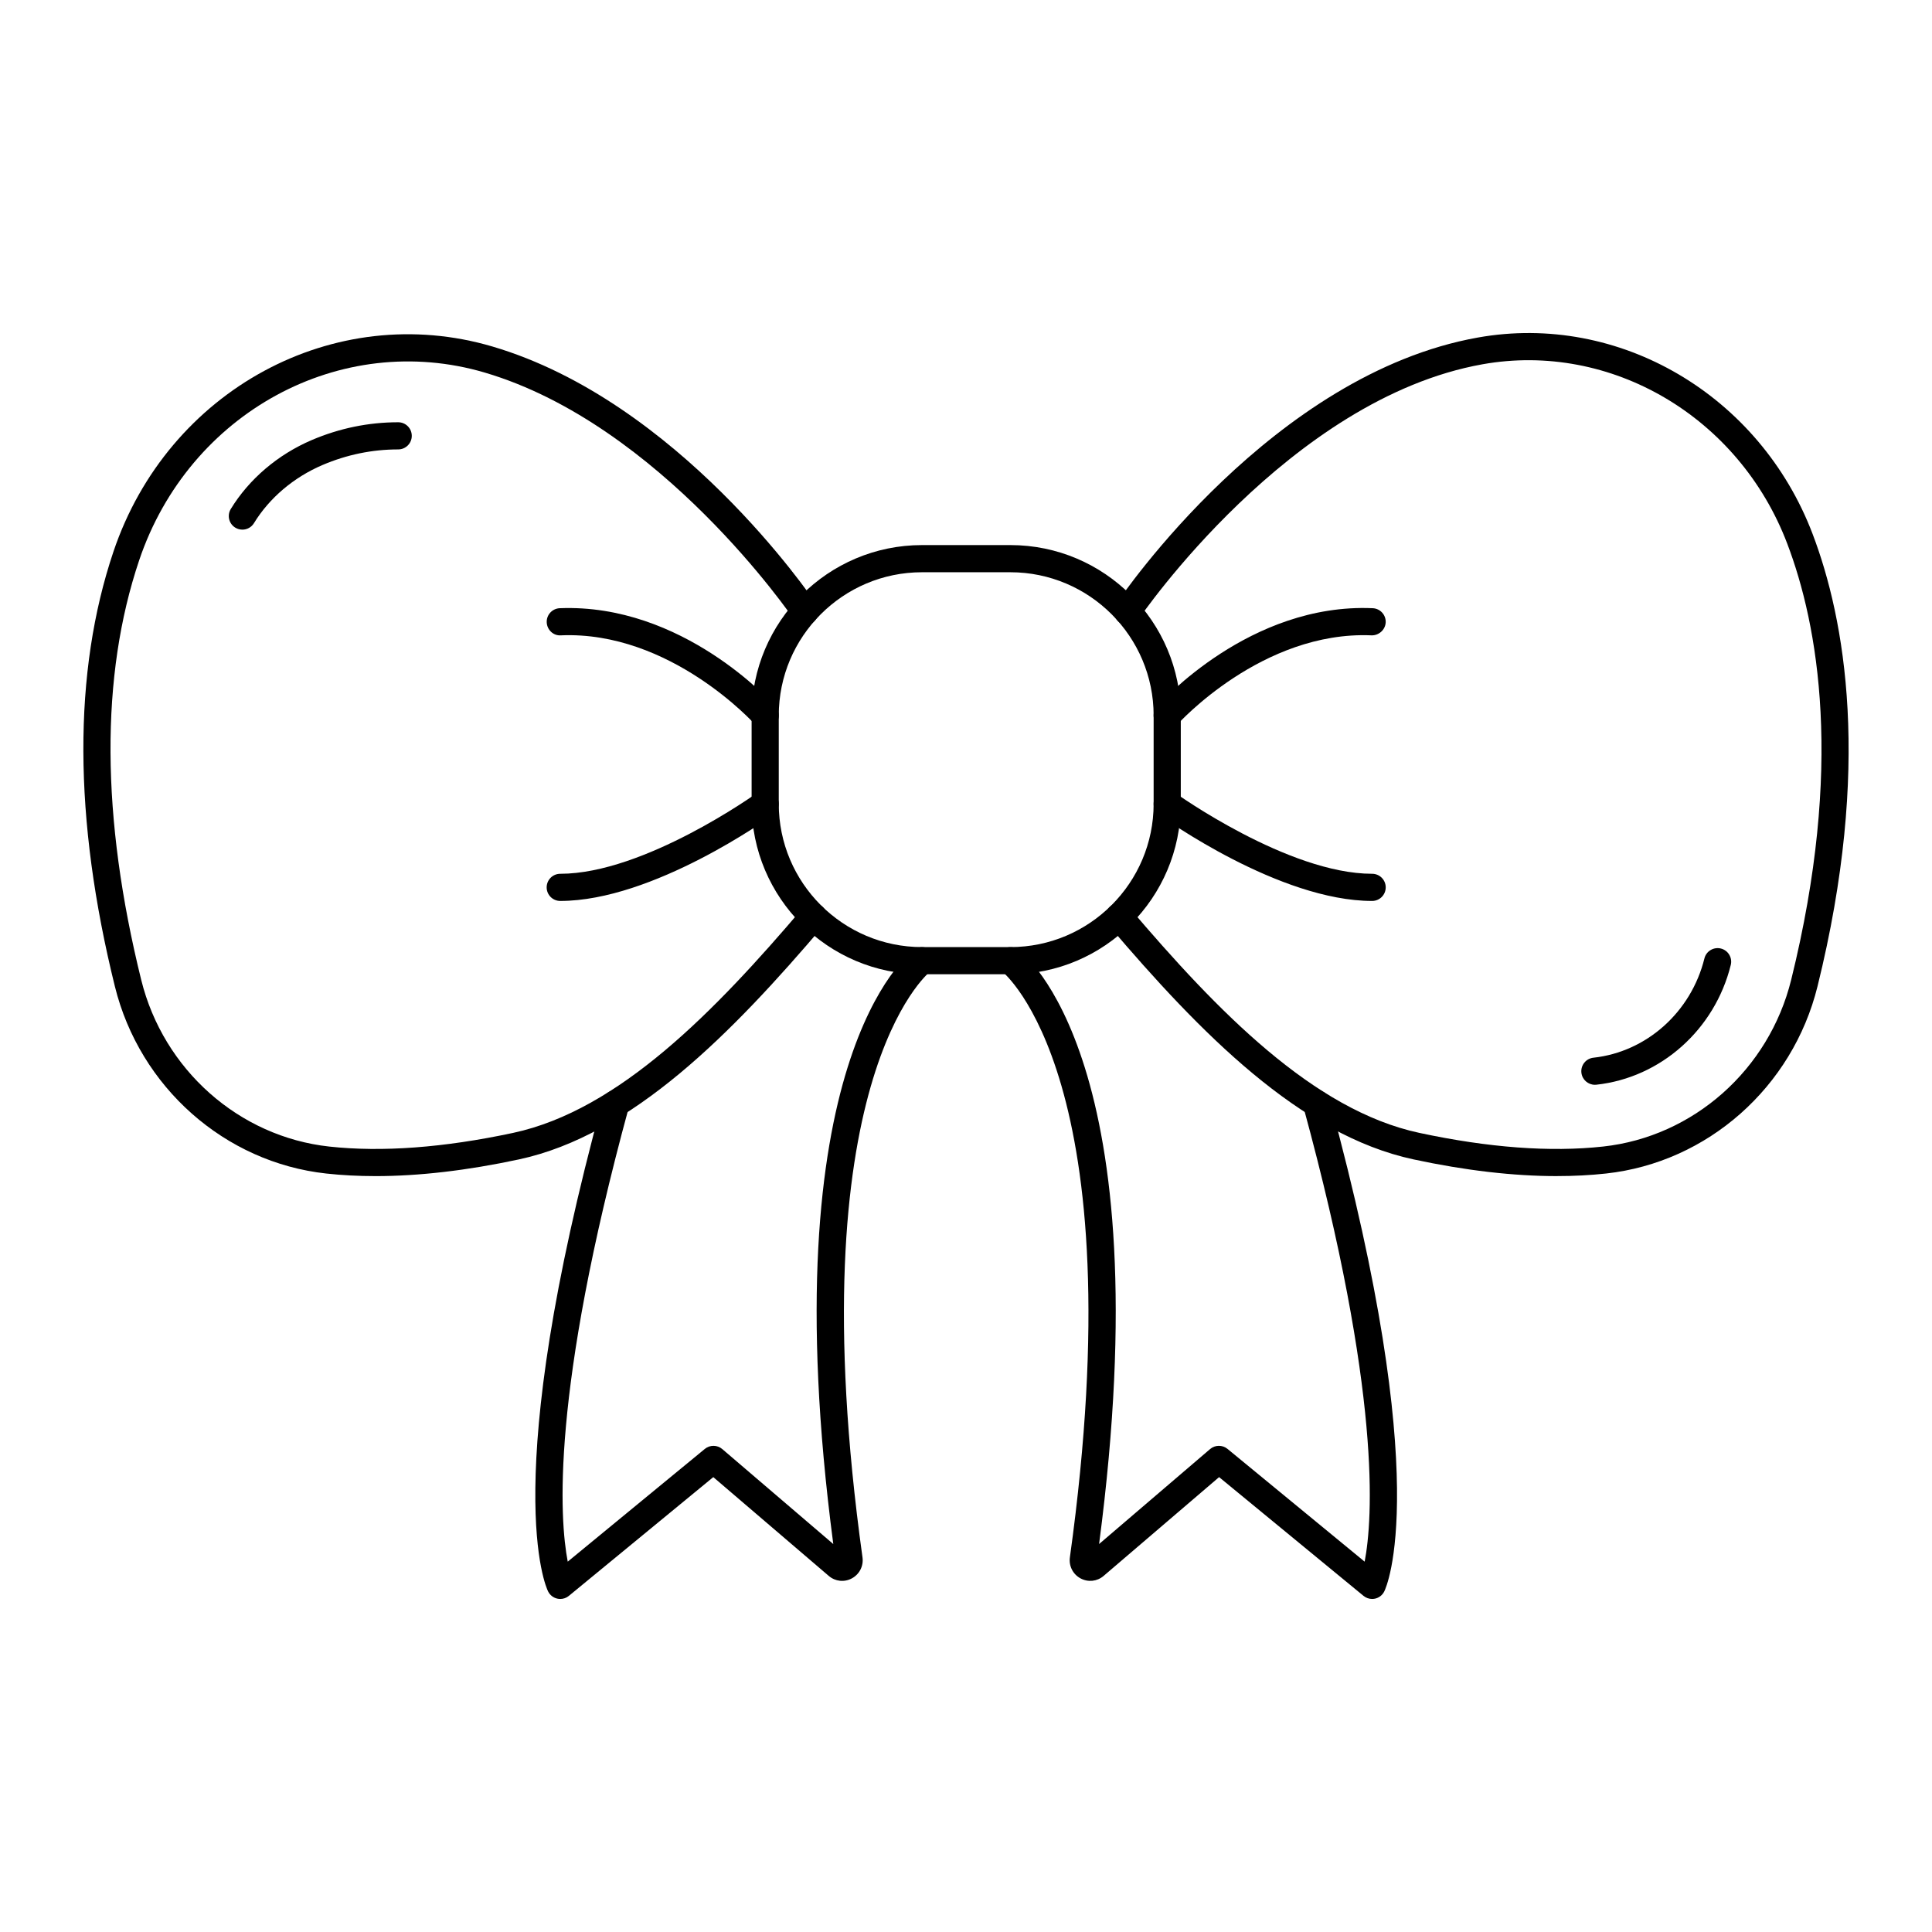
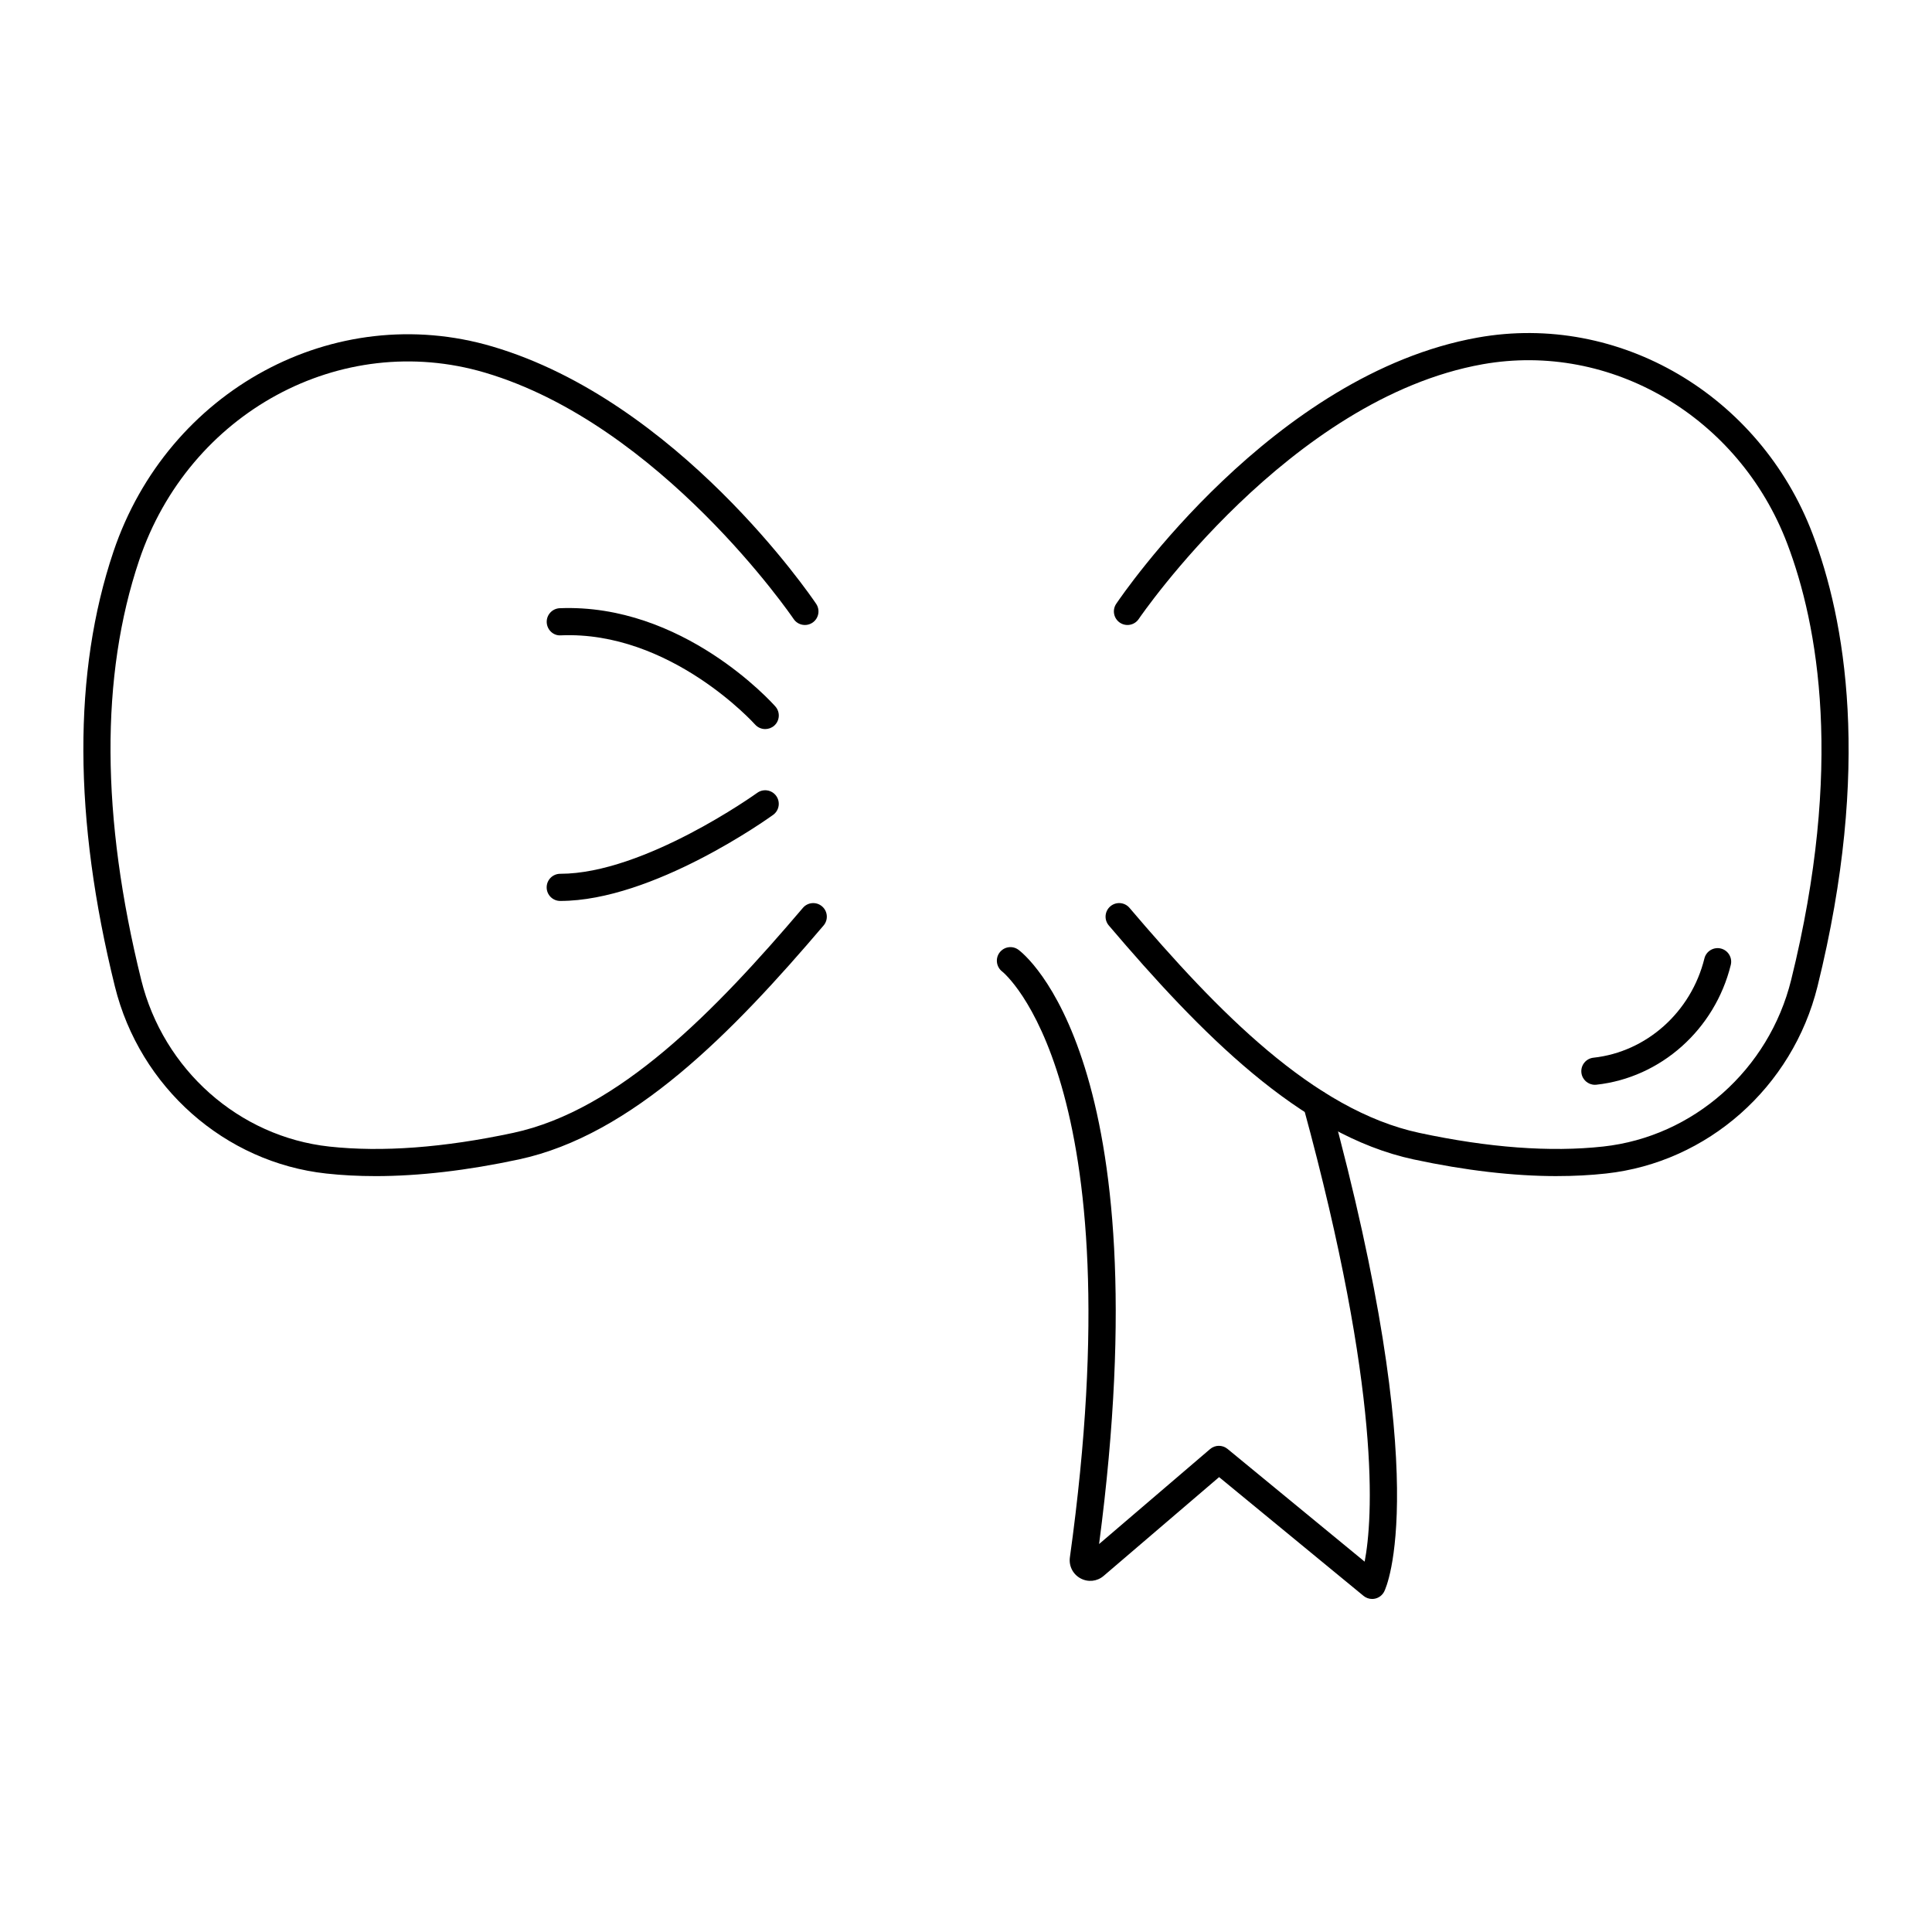
<svg xmlns="http://www.w3.org/2000/svg" fill="#000000" width="800px" height="800px" version="1.1" viewBox="144 144 512 512">
  <g>
-     <path d="m411.76 402.19h-23.414c-24.902 0-45.16-20.262-45.16-45.164v-23.414c0-24.902 20.258-45.16 45.16-45.16h23.414c24.902 0 45.16 20.258 45.16 45.16v23.414c0 24.906-20.258 45.164-45.16 45.164zm-23.414-106.54c-20.934 0-37.965 17.031-37.965 37.961v23.414c0 20.934 17.031 37.965 37.965 37.965h23.414c20.934 0 37.965-17.031 37.965-37.965v-23.414c0-20.93-17.031-37.961-37.965-37.961z" />
    <path d="m556.63 455.68c-11.555 0-24.289-1.48-38.023-4.426-30.105-6.453-56.605-33.609-80.762-61.996-1.289-1.516-1.105-3.785 0.41-5.074 1.516-1.289 3.785-1.105 5.074 0.406 23.332 27.422 48.781 53.625 76.785 59.629 18.348 3.934 34.742 5.156 48.727 3.625 23.922-2.609 43.949-20.359 49.836-44.164 13.973-56.516 7.148-94.059-1.039-115.61-12.77-33.605-46.723-53.586-80.73-47.539-51.223 9.133-90.738 66.93-91.133 67.508-1.113 1.652-3.348 2.082-4.996 0.973-1.645-1.109-2.082-3.344-0.973-4.992 1.672-2.484 41.586-60.902 95.84-70.57 37.398-6.676 74.719 15.23 88.715 52.062 8.551 22.504 15.719 61.574 1.297 119.89-6.609 26.723-29.129 46.652-56.039 49.59-4.141 0.453-8.477 0.68-12.988 0.68z" />
    <path d="m566.66 431.48c-1.812 0-3.371-1.367-3.574-3.207-0.215-1.977 1.211-3.754 3.188-3.969 14.082-1.535 25.902-12.105 29.414-26.309 0.473-1.93 2.43-3.094 4.356-2.629 1.93 0.477 3.109 2.43 2.629 4.359-4.231 17.121-18.547 29.875-35.621 31.734-0.129 0.012-0.258 0.02-0.391 0.02z" />
-     <path d="m453.32 337.21c-0.852 0-1.699-0.297-2.387-0.902-1.488-1.316-1.625-3.59-0.309-5.078 0.996-1.121 24.664-27.477 57.16-26.047 1.984 0.086 3.523 1.766 3.438 3.75-0.086 1.988-1.855 3.504-3.75 3.441-29.008-1.234-51.238 23.379-51.461 23.629-0.711 0.797-1.699 1.207-2.691 1.207z" />
-     <path d="m507.63 382.76c-24.57 0-55.129-21.883-56.418-22.816-1.609-1.164-1.973-3.414-0.809-5.027 1.164-1.609 3.414-1.973 5.023-0.809 0.297 0.215 29.969 21.453 52.203 21.453 1.988 0 3.598 1.609 3.598 3.598 0 1.992-1.609 3.602-3.598 3.602z" />
    <path d="m507.63 567.74c-0.824 0-1.637-0.285-2.285-0.82l-38.273-31.469-30.598 26.18c-1.734 1.484-4.144 1.734-6.148 0.641-2.016-1.102-3.109-3.289-2.793-5.566 17.578-126.5-17.57-154.95-17.93-155.23-1.566-1.195-1.895-3.445-0.715-5.027 1.184-1.582 3.398-1.922 4.992-0.762 1.586 1.16 38.223 29.598 21.387 157.5l29.414-25.164c1.324-1.137 3.273-1.152 4.625-0.047l36.34 29.879c2.144-11.211 4.5-44.5-16.211-120.43-0.523-1.914 0.609-3.894 2.523-4.418 1.914-0.535 3.894 0.605 4.418 2.527 27.734 101.68 15.023 129.09 14.469 130.21-0.488 0.984-1.398 1.691-2.469 1.918-0.242 0.051-0.496 0.078-0.746 0.078z" />
    <path d="m243.47 455.68c-4.516 0-8.844-0.227-12.988-0.68-26.914-2.938-49.434-22.867-56.039-49.59-11.008-44.512-11.133-83.277-0.379-115.22 14.426-42.844 58.543-66.723 100.45-54.355 49.152 14.504 84.305 66.004 85.777 68.188 1.109 1.648 0.676 3.883-0.973 4.992-1.645 1.105-3.883 0.68-4.996-0.973-0.348-0.512-35.211-51.543-81.852-65.305-38.164-11.254-78.402 10.59-91.59 49.75-10.305 30.621-10.121 68.035 0.547 111.2 5.887 23.805 25.914 41.555 49.836 44.164 13.984 1.523 30.379 0.297 48.727-3.625 28.004-6.004 53.453-32.203 76.785-59.629 1.289-1.516 3.559-1.699 5.074-0.406 1.516 1.289 1.699 3.559 0.41 5.074-24.152 28.387-50.656 55.543-80.762 61.996-13.738 2.941-26.473 4.422-38.027 4.422z" />
-     <path d="m208.23 284.36c-0.641 0-1.289-0.168-1.875-0.527-1.695-1.035-2.231-3.254-1.191-4.949 4.852-7.938 12.473-14.426 21.457-18.266 7.332-3.129 15.039-4.715 22.906-4.715 1.988 0 3.598 1.609 3.598 3.598 0 1.988-1.609 3.598-3.598 3.598-6.891 0-13.645 1.391-20.078 4.141-7.617 3.258-14.062 8.727-18.145 15.398-0.676 1.113-1.859 1.723-3.074 1.723z" />
+     <path d="m208.23 284.36z" />
    <path d="m346.79 337.21c-0.992 0-1.98-0.406-2.691-1.207-0.219-0.25-22.473-24.867-51.461-23.629-1.98 0.152-3.664-1.453-3.75-3.441-0.086-1.984 1.453-3.66 3.438-3.75 32.555-1.305 56.168 24.922 57.16 26.047 1.316 1.488 1.176 3.762-0.309 5.078-0.688 0.602-1.539 0.902-2.387 0.902z" />
    <path d="m292.47 382.76c-1.988 0-3.598-1.609-3.598-3.598 0-1.988 1.609-3.598 3.598-3.598 22.266 0 51.906-21.238 52.203-21.453 1.613-1.164 3.863-0.801 5.027 0.809s0.801 3.863-0.809 5.027c-1.293 0.93-31.852 22.812-56.422 22.812z" />
-     <path d="m292.47 567.74c-0.25 0-0.504-0.023-0.754-0.082-1.07-0.227-1.98-0.934-2.469-1.918-0.555-1.117-13.266-28.535 14.469-130.21 0.523-1.918 2.512-3.051 4.418-2.527 1.918 0.523 3.047 2.504 2.523 4.418-20.695 75.875-18.359 109.17-16.203 120.43l36.336-29.875c1.352-1.105 3.297-1.09 4.625 0.047l29.414 25.164c-16.836-127.91 19.801-156.34 21.387-157.5 1.609-1.172 3.859-0.824 5.027 0.785 1.168 1.594 0.828 3.832-0.754 5.008-0.547 0.43-35.453 29.07-17.922 155.23 0.316 2.273-0.781 4.461-2.793 5.562-2.004 1.098-4.414 0.844-6.148-0.641l-30.598-26.18-38.273 31.469c-0.648 0.539-1.457 0.824-2.285 0.824z" />
  </g>
</svg>